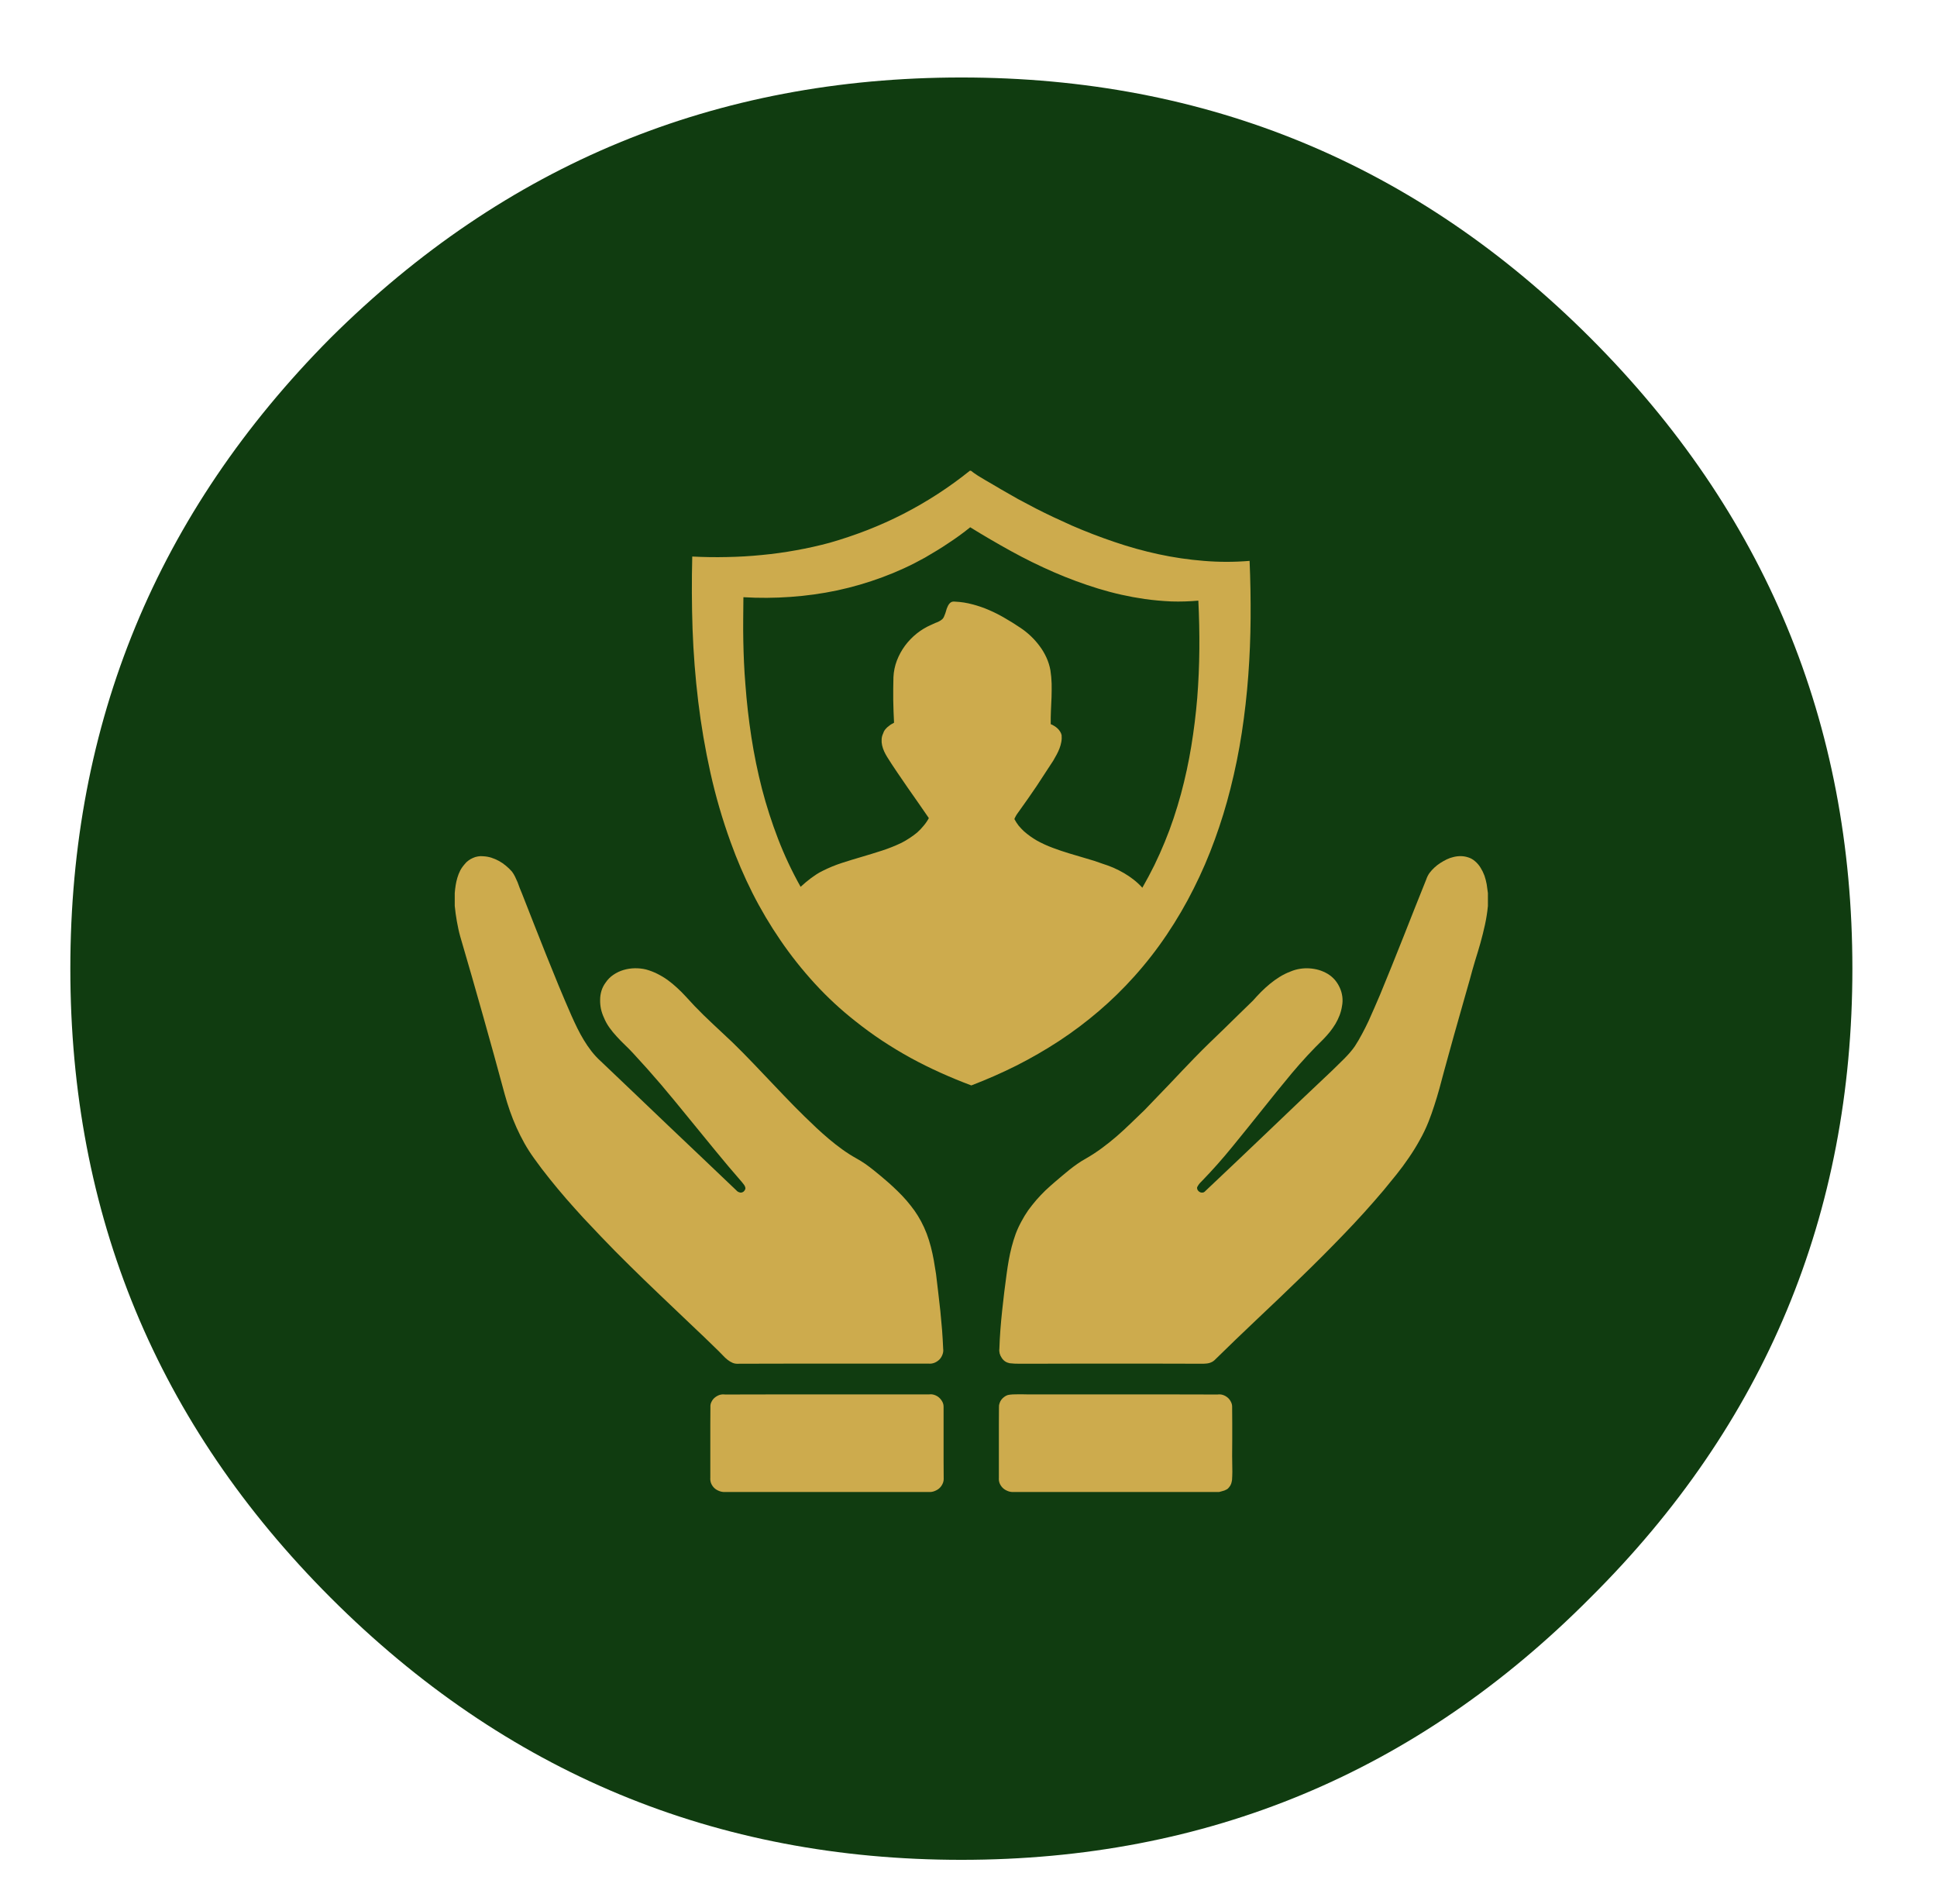
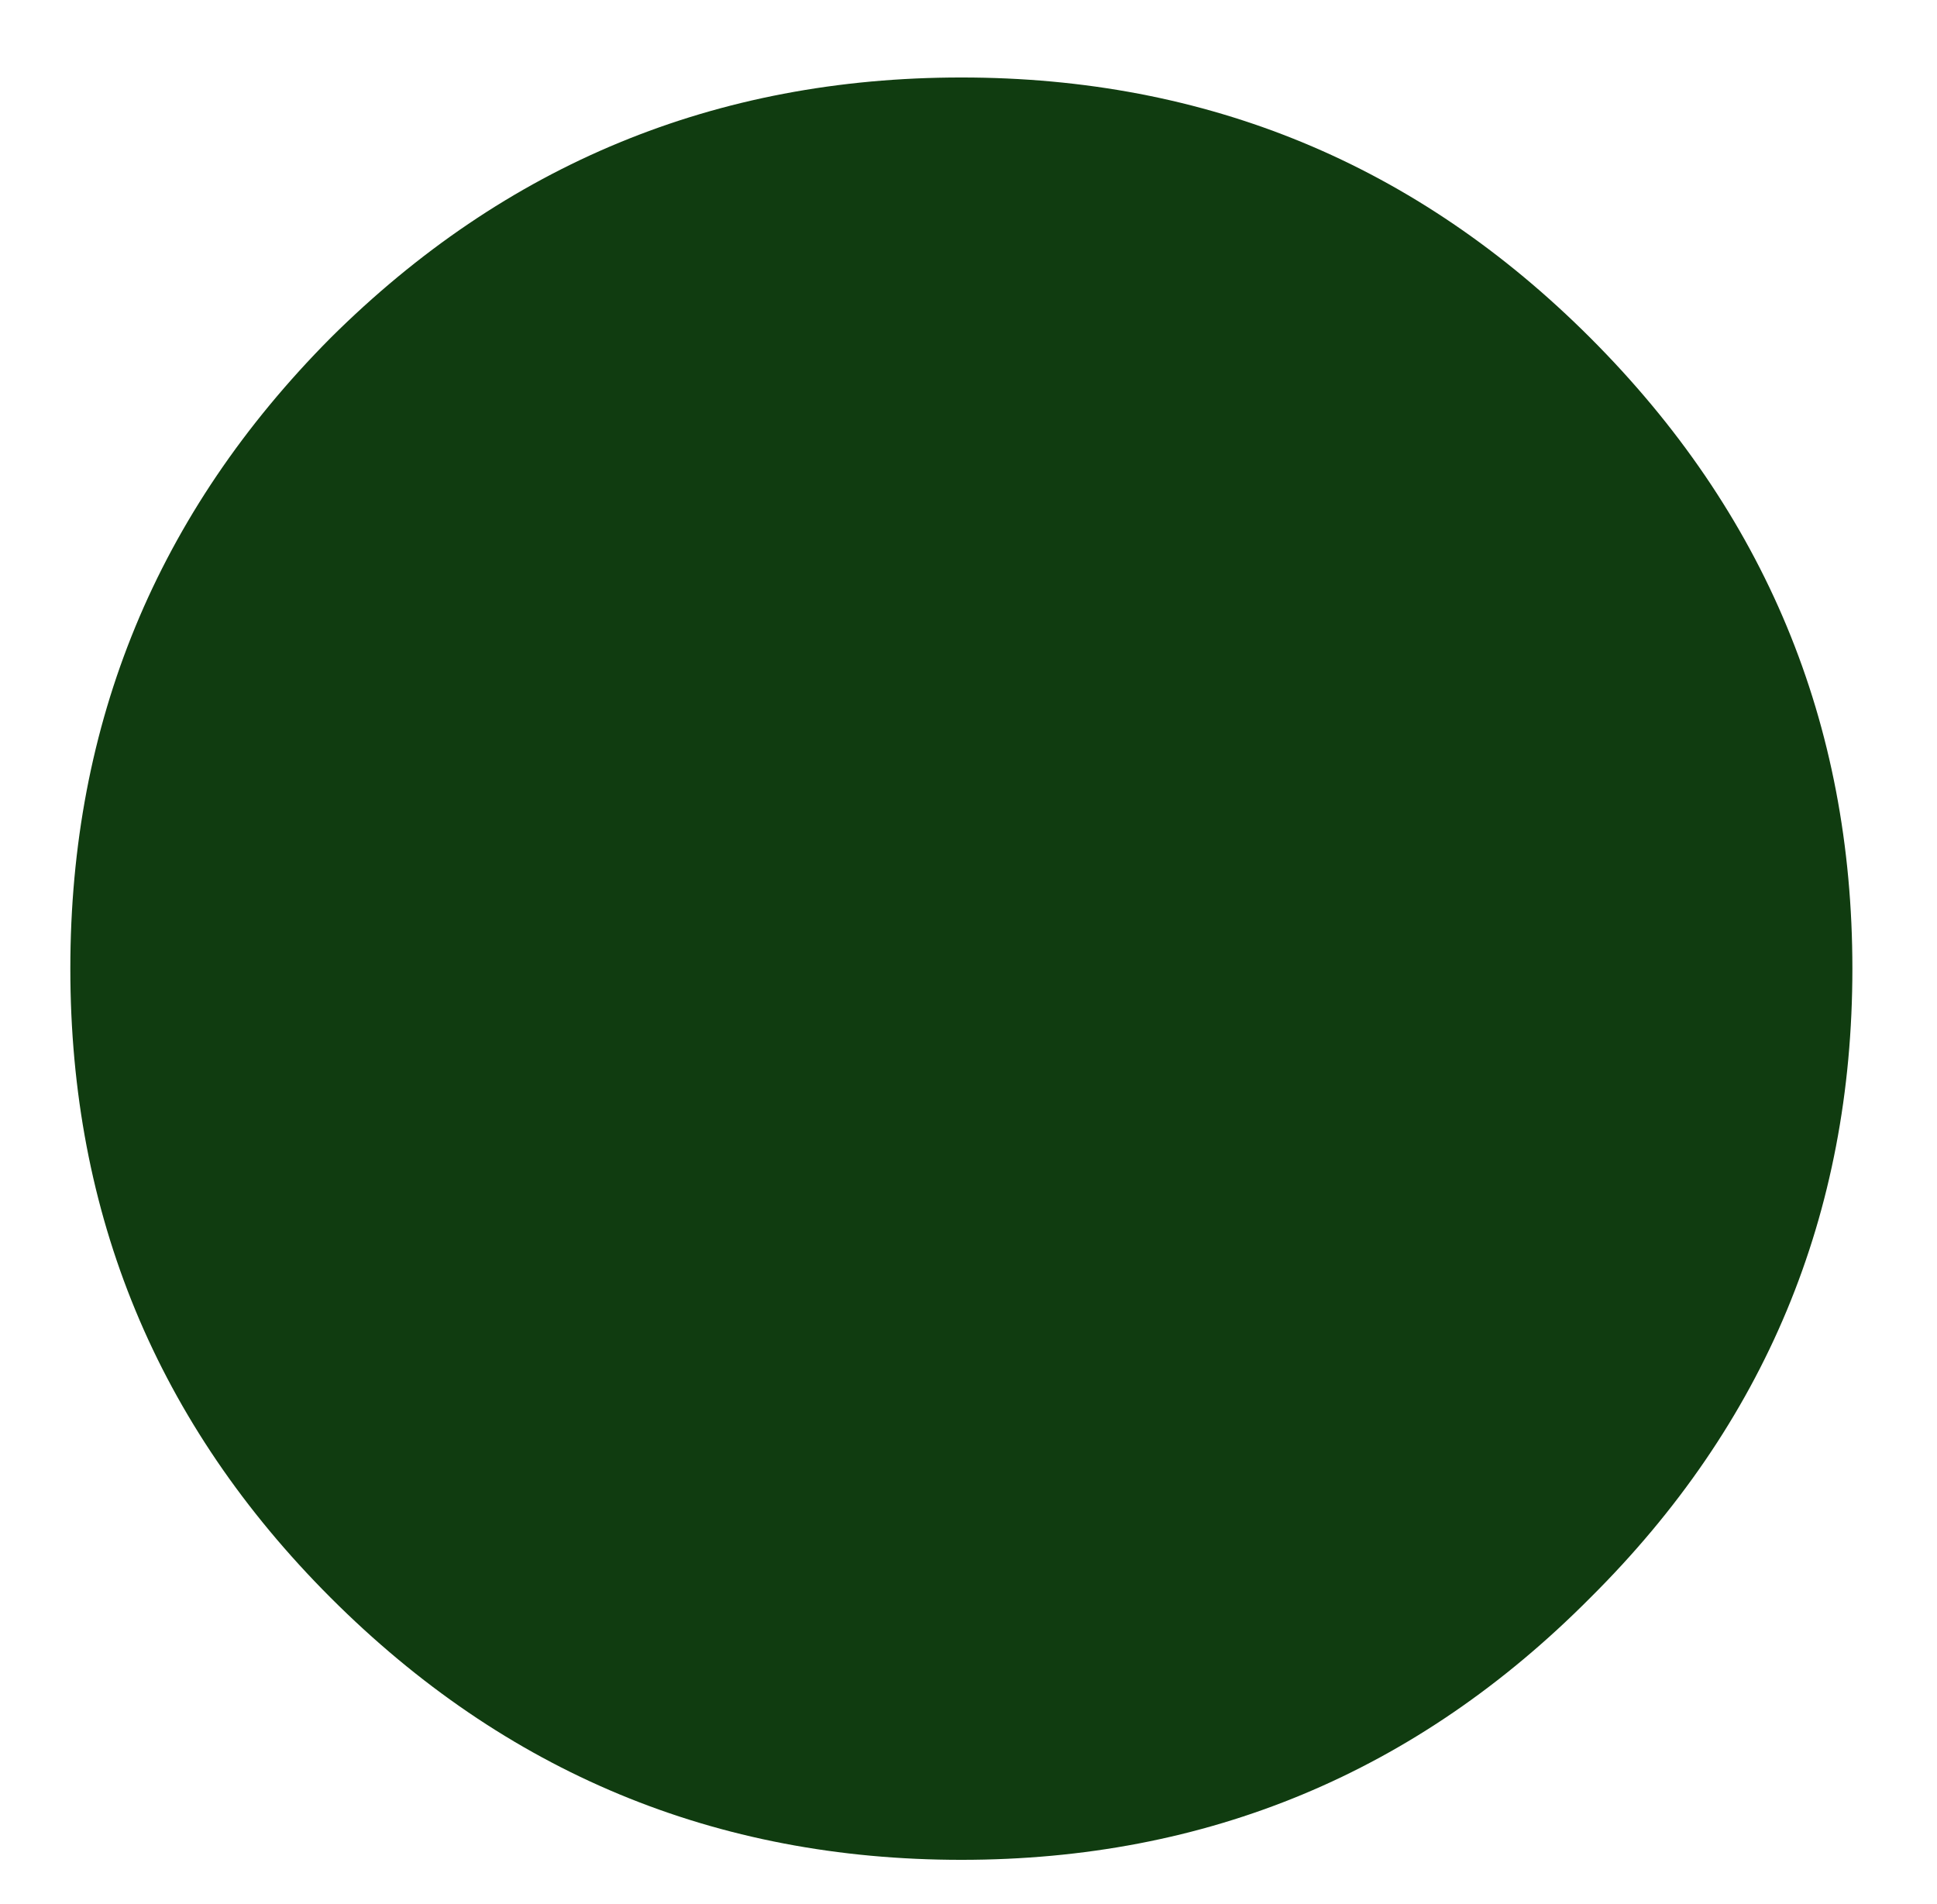
<svg xmlns="http://www.w3.org/2000/svg" version="1.1" id="Layer_1" width="407px" height="400px" xml:space="preserve">
  <g id="PathID_25" transform="matrix(3.671, 0, 0, 3.671, 202, 203.5)" opacity="1">
    <path style="fill:#103C10;fill-opacity:1" d="M36 -36.1Q51 -21.1 51 0Q51 21.1 36 36Q21.1 51 0 51Q-21.1 51 -36.1 36Q-51 21.1 -51 0Q-51 -21.1 -36.1 -36.1Q-21.1 -51 0 -51Q21.1 -51 36 -36.1" />
  </g>
  <g id="PathID_26" transform="matrix(3.671, 0, 0, 3.671, 202, 203.5)" opacity="1">
</g>
  <g id="PathID_27" transform="matrix(0.424, 0, 0, 0.424, 95.55, 98.9)" opacity="0.996">
-     <path style="fill:#CEAC4D;fill-opacity:1" d="M255.25 0L255.8 0Q257.5 1.3 259.35 2.5L263.1 4.75L266.9 6.95L270.7 9.2L279.2 14.05L287.9 18.65Q292.3 20.9 296.75 23Q301.2 25.1 305.7 27.1Q316.05 31.6 326.85 35.25Q337.65 38.95 348.75 41.35Q359.85 43.75 371.2 44.65Q382.5 45.6 393.9 44.65Q394.5 58.8 394.4 73.05Q394.3 87.3 393.25 101.45Q392.2 115.65 390.05 129.7Q387.9 143.75 384.4 157.55Q381.2 170.3 376.65 182.75Q372.15 195.2 366.2 207Q360.3 218.8 352.9 229.8Q345.55 240.75 336.7 250.6Q328.5 259.75 319.2 267.7Q309.85 275.7 299.6 282.45Q289.35 289.15 278.4 294.7Q267.4 300.2 256 304.55Q248.25 301.65 240.7 298.25Q233.15 294.85 225.9 290.9Q218.65 286.9 211.75 282.35Q204.9 277.8 198.45 272.65Q187.65 264.15 178.4 254.05Q169.15 243.95 161.45 232.7Q153.7 221.4 147.5 209.15Q141.35 196.9 136.75 184.1Q130.6 167.15 126.7 149.6Q122.8 132.05 120.65 114.25Q118.5 96.4 117.85 78.4Q117.25 60.4 117.7 42.5Q126.25 42.95 134.9 42.75Q143.5 42.6 152.05 41.75Q160.6 40.95 169.1 39.4Q177.55 37.9 185.9 35.65Q195.3 32.95 204.45 29.4Q213.65 25.8 222.35 21.35Q231.1 16.85 239.35 11.5Q247.6 6.15 255.25 0M255.45 28Q252.8 30.15 250.1 32.1Q247.35 34.1 244.5 35.95Q241.7 37.85 238.8 39.6L233 43.05Q222.8 48.75 211.8 52.8Q200.85 56.85 189.45 59.3Q178 61.7 166.35 62.5Q154.65 63.35 143.05 62.65L142.95 73.45Q142.9 78.9 143 84.3Q143.1 89.75 143.35 95.15Q143.6 100.6 144.05 106Q145 118.95 147 131.95Q149 144.9 152.25 157.6Q155.55 170.25 160.25 182.45Q164.95 194.65 171.4 206.15L173.95 203.9Q175.25 202.8 176.6 201.8Q177.95 200.8 179.35 199.9Q180.75 199 182.3 198.25Q186.95 195.9 191.9 194.3Q196.85 192.7 201.85 191.25Q206.8 189.8 211.75 188.2Q216.7 186.6 221.4 184.35Q223.45 183.3 225.4 182Q227.35 180.75 229.15 179.25Q230.9 177.7 232.35 175.9Q233.85 174.15 234.95 172.1L229.7 164.5L224.45 157L219.25 149.4Q216.65 145.6 214.25 141.75Q213.45 140.45 212.8 139.05Q212.15 137.6 211.8 136.1Q211.45 134.6 211.55 133.1Q211.6 131.6 212.3 130.15Q212.6 129.15 213.15 128.4Q213.75 127.65 214.45 127Q215.2 126.35 216 125.8L217.7 124.85L217.45 119.2L217.3 113.55L217.3 107.9L217.4 102.3Q217.6 98 219.1 94.05Q220.65 90.05 223.15 86.65Q225.65 83.3 229 80.6Q232.35 77.95 236.2 76.3Q237.05 75.85 238.05 75.45Q239.05 75.1 239.95 74.65Q240.85 74.2 241.6 73.55Q242.3 72.85 242.65 71.8Q243.1 70.8 243.45 69.55Q243.75 68.3 244.3 67.2Q244.8 66.05 245.65 65.35Q246.5 64.65 248 64.85Q252.4 65.05 256.6 66.2Q260.85 67.3 264.85 69.05Q268.9 70.8 272.7 73.05Q276.55 75.25 280.15 77.7Q282.9 79.5 285.35 81.8Q287.8 84.1 289.8 86.8Q291.8 89.45 293.2 92.5Q294.6 95.55 295.2 98.9Q295.7 102.2 295.8 105.5Q295.85 108.85 295.75 112.15L295.45 118.85Q295.3 122.2 295.35 125.55Q296.25 125.9 297.1 126.45Q297.95 126.95 298.7 127.65Q299.4 128.3 299.95 129.15Q300.5 129.95 300.75 131Q300.9 132.7 300.6 134.35Q300.3 136 299.7 137.55Q299.1 139.15 298.3 140.6L296.65 143.55L292.5 149.9L288.35 156.25L284.05 162.5L279.65 168.7L279 169.6L278.35 170.55L277.8 171.55Q277.5 172.05 277.35 172.6Q278.25 174.3 279.45 175.85Q280.7 177.35 282.15 178.7Q283.65 180 285.25 181.15Q286.9 182.3 288.6 183.3Q292.35 185.35 296.4 186.85Q300.4 188.35 304.55 189.6L312.8 192.05Q316.95 193.2 321 194.7Q323.75 195.55 326.45 196.7Q329.15 197.9 331.65 199.35Q334.15 200.8 336.45 202.6Q338.75 204.4 340.75 206.6Q343.9 201.1 346.7 195.45Q349.45 189.8 351.85 183.95Q354.25 178.15 356.25 172.15Q358.25 166.15 359.9 160.1Q363.05 148.4 365 136.5Q366.95 124.6 367.95 112.6Q368.9 100.55 369 88.45Q369.1 76.35 368.5 64.35Q365.15 64.65 361.8 64.75Q358.5 64.85 355.15 64.75Q351.85 64.6 348.5 64.3Q345.2 64 341.95 63.55Q330.2 61.85 318.95 58.4Q307.7 54.95 296.9 50.25Q286.1 45.55 275.75 39.85Q265.4 34.15 255.45 28" />
-   </g>
+     </g>
  <g id="PathID_28" transform="matrix(0.424, 0, 0, 0.424, 95.55, 98.9)" opacity="0.996">
</g>
  <g id="PathID_29" transform="matrix(0.424, 0, 0, 0.424, 95.55, 98.9)" opacity="0.996">
-     <path style="fill:#CEAC4D;fill-opacity:1" d="M4.9 194.95Q5.7 193.9 6.75 193.15Q7.8 192.35 9 191.85Q10.15 191.3 11.45 191.1Q12.75 190.85 14.05 191Q16.15 191.1 18.1 191.7Q20.1 192.35 21.95 193.35Q23.75 194.35 25.35 195.7Q27 197.05 28.35 198.6Q29.25 199.8 29.9 201.15L31.15 203.9L32.2 206.75L33.35 209.55L39.3 224.7L45.3 239.85L51.45 255Q54.55 262.5 57.85 270Q59.2 273.05 60.7 276.1Q62.2 279.15 63.95 282.05Q65.7 284.95 67.75 287.6Q69.85 290.3 72.4 292.6L89.15 308.55L105.9 324.55L122.7 340.5L139.5 356.5Q139.85 356.95 140.4 357.25Q140.95 357.55 141.55 357.65Q142.15 357.7 142.65 357.45Q143.2 357.25 143.6 356.65Q144.05 356.05 144.05 355.5Q144 354.95 143.75 354.45Q143.5 353.9 143.1 353.45L142.4 352.55Q135.5 344.65 128.85 336.5L115.6 320.3Q109 312.15 102.25 304.15Q95.45 296.2 88.35 288.55Q86.4 286.45 84.3 284.45Q82.2 282.45 80.25 280.3Q78.3 278.2 76.65 275.9Q75 273.6 73.9 270.9Q72.95 268.85 72.45 266.6Q72 264.35 72.05 262.1Q72.05 259.85 72.7 257.7Q73.35 255.55 74.7 253.7Q76.3 251.3 78.6 249.75Q80.95 248.15 83.65 247.35Q86.35 246.55 89.2 246.5Q92.1 246.45 94.8 247.1Q97.7 247.9 100.4 249.25Q103.1 250.6 105.55 252.35Q108 254.15 110.2 256.2Q112.45 258.25 114.5 260.5Q116.6 262.85 118.8 265.15Q121 267.45 123.25 269.65L127.85 274.05L132.5 278.4Q137.85 283.3 142.9 288.45Q148 293.65 153 298.95L163 309.45Q168 314.7 173.2 319.8L179.25 325.6Q182.3 328.45 185.5 331.15Q188.7 333.85 192.1 336.3Q195.5 338.75 199.2 340.8Q201.35 342 203.4 343.4Q205.45 344.85 207.4 346.4L211.25 349.55L215.05 352.8Q217.35 354.85 219.6 357.05Q221.85 359.25 223.9 361.6Q225.95 364 227.8 366.55Q229.6 369.1 231.1 371.9Q232.7 374.9 233.9 378.05Q235.1 381.25 235.95 384.55Q236.8 387.85 237.4 391.2L238.5 397.9L239.6 407.15L240.65 416.4L241.5 425.7Q241.85 430.35 242.05 435.05Q242.25 436.55 241.7 437.9Q241.2 439.3 240.2 440.35Q239.2 441.35 237.8 441.95Q236.45 442.5 234.95 442.4L211.45 442.4L187.95 442.4L164.45 442.4L140.95 442.45Q139.2 442.6 137.8 442.05Q136.4 441.45 135.2 440.5Q134 439.55 132.9 438.35Q131.85 437.2 130.8 436.2Q123.5 429.05 116.1 422.1L101.35 408.05Q94 401.05 86.75 393.9Q79.5 386.8 72.5 379.45L63.7 370.15Q59.4 365.45 55.2 360.65Q51 355.8 47 350.8Q43 345.85 39.3 340.65Q36.7 337.05 34.55 333.25Q32.4 329.4 30.6 325.4Q28.8 321.4 27.35 317.25Q25.9 313.1 24.75 308.9L19.4 289.3L13.95 269.8L8.4 250.3L2.75 230.85Q2.2 228.95 1.8 227.05L1.05 223.25L0.45 219.45L0 215.6L0 209.25Q0.15 207.35 0.45 205.4Q0.75 203.5 1.3 201.65Q1.85 199.8 2.7 198.1Q3.6 196.4 4.9 194.95" />
-   </g>
+     </g>
  <g id="PathID_30" transform="matrix(0.424, 0, 0, 0.424, 95.55, 98.9)" opacity="0.996">
</g>
  <g id="PathID_31" transform="matrix(0.424, 0, 0, 0.424, 95.55, 98.9)" opacity="0.996">
-     <path style="fill:#CEAC4D;fill-opacity:1" d="M491.6 192.55Q493.25 191.75 495.05 191.35Q496.9 190.9 498.75 190.95Q500.6 191 502.35 191.6Q504.1 192.15 505.6 193.45Q507.3 194.9 508.4 196.75Q509.55 198.6 510.3 200.65Q511 202.75 511.4 204.9L512 209.25L512 215.65Q511.55 220.3 510.55 224.9Q509.55 229.45 508.3 233.95Q507 238.5 505.6 242.95Q504.25 247.45 503.05 252L500.4 261.3L497.75 270.65L495.1 280L492.5 289.4Q491.3 293.55 490.2 297.75L487.95 306.15Q486.8 310.3 485.45 314.45Q484.15 318.55 482.55 322.6Q480.65 327.35 478.15 331.75Q475.7 336.2 472.8 340.4Q469.95 344.6 466.75 348.6Q463.6 352.55 460.35 356.45Q450.75 367.8 440.4 378.5Q430.1 389.2 419.4 399.55Q408.75 409.9 397.9 420.1Q387.1 430.3 376.5 440.7Q375.95 441.2 375.3 441.55Q374.6 441.9 373.9 442.1Q373.2 442.3 372.45 442.35L370.95 442.45L349.45 442.4L327.95 442.4L306.45 442.4L285 442.45Q283.7 442.4 282.45 442.45L279.95 442.45L277.45 442.4Q276.2 442.35 275 442.2Q273.75 441.95 272.75 441.3Q271.75 440.6 271.1 439.6Q270.4 438.6 270.05 437.4Q269.75 436.2 269.9 435Q270.05 430.35 270.4 425.7Q270.75 421.05 271.25 416.4L272.3 407.1L273.5 397.9Q273.95 394.5 274.55 391.15Q275.15 387.8 276 384.5Q276.85 381.25 278 378.05Q279.2 374.9 280.85 371.9Q282.35 369.05 284.2 366.4Q286.1 363.8 288.2 361.35Q290.35 358.9 292.65 356.65Q295 354.45 297.45 352.35L301.1 349.25L304.8 346.2Q306.7 344.7 308.65 343.35Q310.65 341.95 312.75 340.8Q316.85 338.45 320.65 335.65Q324.45 332.85 328.05 329.75Q331.6 326.65 335 323.35L341.8 316.8L348.05 310.3L354.3 303.8L360.5 297.25L366.75 290.75Q370.25 287.15 373.85 283.65L381.1 276.65L388.3 269.6L395.5 262.6Q397.45 260.4 399.55 258.25Q401.65 256.15 403.95 254.25Q406.25 252.35 408.75 250.8Q411.3 249.2 414.1 248.15Q416.3 247.2 418.7 246.8Q421.1 246.4 423.5 246.55Q425.9 246.7 428.2 247.35Q430.55 248.05 432.65 249.3Q434.6 250.5 436.15 252.25Q437.65 254.05 438.6 256.15Q439.55 258.25 439.85 260.55Q440.15 262.9 439.7 265.2Q439.35 267.55 438.5 269.8Q437.65 272 436.45 274.05Q435.2 276.1 433.7 278Q432.2 279.85 430.55 281.55Q422.2 289.7 414.75 298.6Q407.35 307.5 400.1 316.65Q392.85 325.75 385.5 334.75Q378.2 343.75 370.1 352.1L369.45 352.75L368.85 353.45L368.35 354.2L367.9 355Q367.8 355.8 368.2 356.45Q368.6 357.1 369.25 357.4Q369.9 357.75 370.65 357.65Q371.4 357.55 371.95 356.9L387.75 341.95L403.5 326.95L419.2 311.95L435 297Q436.4 295.55 437.9 294.15Q439.4 292.75 440.8 291.3Q442.25 289.85 443.55 288.35Q444.9 286.8 446.05 285.15Q448 282.15 449.65 279Q451.35 275.85 452.85 272.65Q454.35 269.4 455.75 266.1L458.55 259.6L464.35 245.4L470.05 231.15L475.7 216.85Q478.5 209.7 481.4 202.6Q482 200.8 483.05 199.3Q484.15 197.85 485.5 196.6Q486.85 195.35 488.4 194.35Q489.95 193.35 491.6 192.55" />
-   </g>
+     </g>
  <g id="PathID_32" transform="matrix(0.424, 0, 0, 0.424, 95.55, 98.9)" opacity="0.996">
</g>
  <g id="PathID_33" transform="matrix(0.424, 0, 0, 0.424, 95.55, 98.9)" opacity="0.996">
-     <path style="fill:#CEAC4D;fill-opacity:1" d="M126.7 463.95Q126.6 462.5 127.25 461.3Q127.85 460.05 128.9 459.2Q129.95 458.35 131.25 457.9Q132.6 457.5 133.95 457.7L159.2 457.65L184.5 457.65L209.75 457.65L235.05 457.65Q236.4 457.45 237.7 457.9Q239.05 458.35 240.05 459.25Q241.05 460.15 241.7 461.4Q242.3 462.6 242.25 464.05L242.25 472.75L242.25 481.45L242.25 490.2L242.3 498.95Q242.4 500.35 241.9 501.6Q241.4 502.85 240.5 503.8Q239.6 504.75 238.35 505.3Q237.15 505.9 235.8 506L133.2 506Q131.8 505.9 130.55 505.3Q129.3 504.75 128.4 503.8Q127.5 502.85 127 501.6Q126.55 500.35 126.65 498.95L126.65 490.2L126.65 481.45L126.65 472.7L126.7 463.95" />
-   </g>
+     </g>
  <g id="PathID_34" transform="matrix(0.424, 0, 0, 0.424, 95.55, 98.9)" opacity="0.996">
</g>
  <g id="PathID_35" transform="matrix(0.424, 0, 0, 0.424, 95.55, 98.9)" opacity="0.996">
-     <path style="fill:#CEAC4D;fill-opacity:1" d="M269.7 463.95Q269.65 462.9 270 462Q270.3 461.05 270.9 460.25Q271.5 459.45 272.35 458.85Q273.15 458.25 274.1 457.95Q275.3 457.7 276.55 457.65L279.05 457.6L281.5 457.6L284.05 457.65L307.5 457.65L331 457.65L354.45 457.65L378 457.7Q379.35 457.5 380.65 457.9Q382 458.35 383.05 459.25Q384.05 460.1 384.65 461.35Q385.3 462.55 385.25 464L385.3 471.95L385.3 480L385.25 488L385.35 496L385.3 498Q385.3 499.05 385.2 500.05Q385.05 501.05 384.75 501.95Q384.4 502.9 383.7 503.7Q383.25 504.3 382.7 504.65Q382.1 505 381.45 505.25Q380.8 505.5 380.1 505.65L378.8 506L276.15 506Q274.75 505.9 273.55 505.3Q272.3 504.75 271.4 503.8Q270.5 502.85 270 501.6Q269.55 500.4 269.65 499L269.65 490.2L269.65 481.45L269.65 472.7L269.7 463.95" />
-   </g>
+     </g>
  <g id="PathID_36" transform="matrix(0.424, 0, 0, 0.424, 95.55, 98.9)" opacity="0.996">
</g>
</svg>